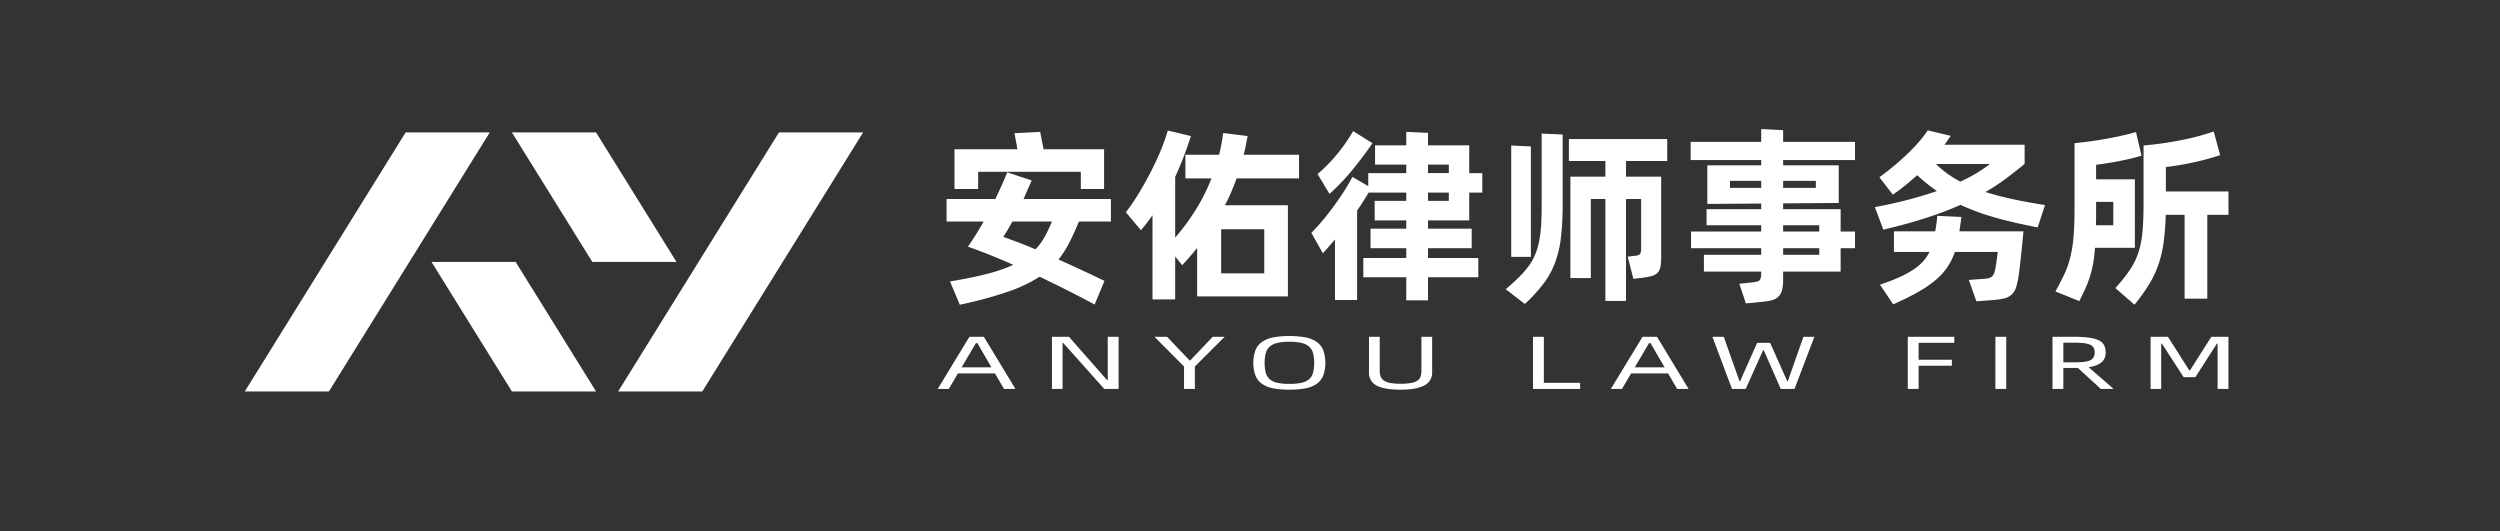
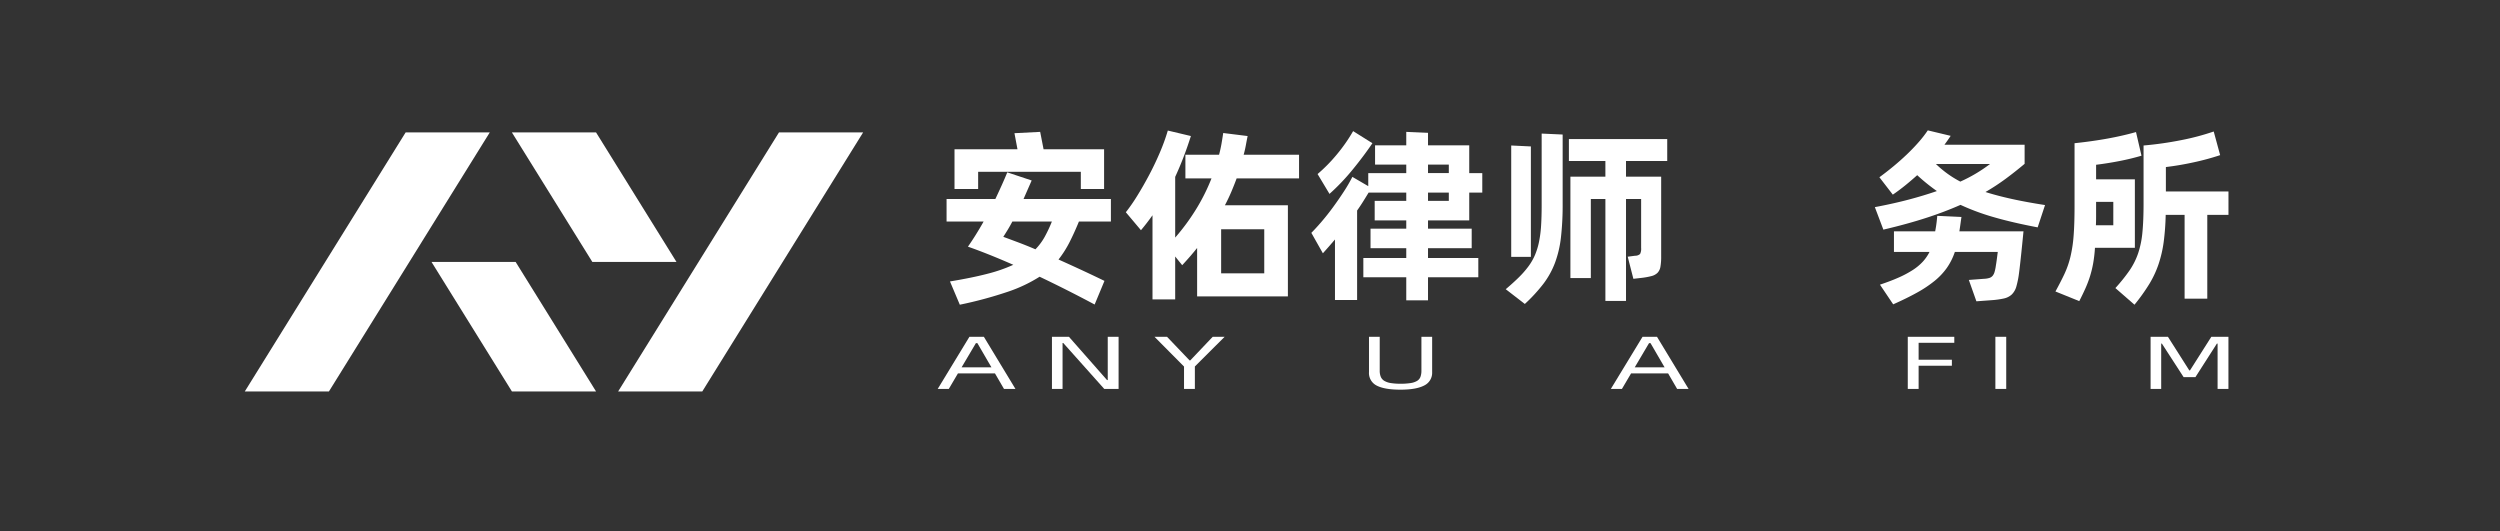
<svg xmlns="http://www.w3.org/2000/svg" id="图层_1" data-name="图层 1" viewBox="0 0 841.89 178.947">
  <rect x="0" y="0" width="841.89" height="178.947" fill="#333333" stroke="none" />
  <defs>
    <style>.cls-1{fill:#fff;}</style>
  </defs>
  <title>安佑logo定稿1</title>
  <path class="cls-1" d="M363.339,74.594q-1.592,3.885-3.184,7.005a35.416,35.416,0,0,1-3.694,5.795q3.566,1.592,7.419,3.375,3.852,1.784,8.056,3.821l-3.311,7.959q-9.171-4.904-18.531-9.36a49.382,49.382,0,0,1-10.698,5.062,136.988,136.988,0,0,1-16.175,4.362l-3.311-7.833q7.322-1.209,12.481-2.547a52.2,52.2,0,0,0,8.851-3.057q-4.203-1.846-8.024-3.375-3.82-1.528-7.259-2.738Q328.633,79.243,331.244,74.594h-12.481v-7.578h16.43q1.146-2.42,2.165-4.681,1.017-2.26,1.847-4.298l8.215,2.738-2.738,6.241h29.42v7.578ZM329.397,63.641H321.437V50.269H342.642l-1.019-5.414,8.661-.445,1.146,5.859H371.808V63.641h-7.833v-5.795H329.397Zm19.295,20.314a20.038,20.038,0,0,0,3.12-4.203,45.315,45.315,0,0,0,2.42-5.159H340.923q-.764,1.465-1.56,2.771-.797,1.306-1.496,2.388,2.419.892,5.126,1.91Q345.699,82.682,348.692,83.955Z" />
  <path class="cls-1" d="M416.448,60.075q-.828,2.23-1.783,4.489-.955,2.262-2.165,4.553h21.206V99.812H403.138V83.509q-2.292,2.867-5.031,5.795l-2.356-2.929v14.455H388.11V72.493q-1.848,2.613-3.884,5.031l-5.094-6.05a57.657,57.657,0,0,0,3.821-5.508q2.037-3.279,4.012-7.005,1.973-3.726,3.63-7.61a65.918,65.918,0,0,0,2.675-7.387l7.769,1.847q-1.211,3.82-2.516,7.195-1.306,3.376-2.77,6.559V80.007a71.82,71.82,0,0,0,7.387-10.125,65.432,65.432,0,0,0,4.84-9.806h-8.788V52.115h11.335q.509-1.911.828-3.757.318-1.846.573-3.566l8.215,1.02q-.319,1.592-.605,3.152-.286,1.561-.732,3.152H437.462v7.96Zm9.298,17.13H411.226V92.043h14.519Z" />
  <path class="cls-1" d="M480.891,74.212v2.802h14.71v6.559H480.891v3.311h16.939v6.496h-16.939v7.769H473.569v-7.769H459.113V86.884H473.569V83.573H461.533V77.014H473.569V74.212h-10.635v-6.559h10.635V64.851H460.896q-.893,1.465-1.846,2.993-.956,1.528-2.038,3.056v30.121H449.561V80.644q-2.166,2.547-4.075,4.649l-3.885-6.878q1.528-1.528,3.471-3.789,1.942-2.259,3.853-4.872,1.909-2.61,3.629-5.253a50.81,50.81,0,0,0,2.866-4.936l5.349,3.121V58.293h12.8v-2.866H463.061V48.931H473.569V44.41l7.323.319v4.203h13.883v9.361h4.394v6.559h-4.394v9.36ZM462.17,48.23q-2.929,4.332-6.686,8.916a71.631,71.631,0,0,1-7.769,8.15l-4.012-6.686a52.983,52.983,0,0,0,6.4-6.495,55.273,55.273,0,0,0,5.573-7.96Zm18.722,10.062h7.005v-2.866h-7.005Zm0,9.36h7.005V64.851h-7.005Z" />
  <path class="cls-1" d="M519.164,44.983l7.069.319V68.481a97.948,97.948,0,0,1-.574,11.462,36.507,36.507,0,0,1-2.006,8.566,28.14,28.14,0,0,1-3.885,7.037,54.074,54.074,0,0,1-6.272,6.814l-6.431-4.967q2.483-2.102,4.362-3.948a31.723,31.723,0,0,0,3.248-3.694,19.122,19.122,0,0,0,2.229-3.853,23.46,23.46,0,0,0,1.369-4.458,39.32,39.32,0,0,0,.7-5.476q.191-3.024.191-6.909Zm-3.63,41.52h-6.623V48.995l6.623.318Zm32.032-32.286v5.285h11.844V86.375a18.989,18.989,0,0,1-.254,3.471,3.843,3.843,0,0,1-.988,2.038,4.434,4.434,0,0,1-2.006,1.083,23.971,23.971,0,0,1-3.311.605l-2.801.319-1.911-7.45,2.484-.319a2.397,2.397,0,0,0,1.688-.605,3.81,3.81,0,0,0,.35-2.007V67.016h-5.094v34.324h-6.941V67.016h-4.904v26.618h-6.878V59.502h11.781V54.216H528.334v-7.386h33.114v7.386Z" />
-   <path class="cls-1" d="M600.483,53.898v1.784h18.723v12.673l-18.723.127v1.974h19.359v7.514h4.84v5.604h-4.84v7.896h-19.359v2.675a13.832,13.832,0,0,1-.381,3.598,4.756,4.756,0,0,1-1.242,2.197,4.916,4.916,0,0,1-2.261,1.178,23.666,23.666,0,0,1-3.375.541l-5.286.51-2.229-6.623,4.395-.446a12.913,12.913,0,0,0,1.623-.287,1.561,1.561,0,0,0,.891-.541,2.228,2.228,0,0,0,.382-1.019,12.747,12.747,0,0,0,.096-1.784H573.801V85.802H593.097V83.573H569.471V77.969H593.097V75.868H574.693V70.455h18.404v-1.911l-18.149.127V55.681h18.149V53.898H569.344V47.785H593.097V43.455l7.386.381V47.785H624.682v6.113ZM593.097,63.259V60.903H582.589V63.259Zm7.386-2.356V63.259h11.017V60.903Zm0,14.965v2.101h12.164V75.868Zm12.164,7.705H600.483v2.229h12.164Z" />
  <path class="cls-1" d="M668.621,64.66q4.011,1.274,8.947,2.356,4.934,1.083,11.112,2.038l-2.484,7.514q-8.406-1.591-14.678-3.407a77.296,77.296,0,0,1-11.303-4.171,120.145,120.145,0,0,1-11.494,4.362q-6.337,2.07-14.487,3.981l-2.866-7.579q6.114-1.146,11.303-2.515,5.19-1.37,9.584-2.898-1.719-1.209-3.343-2.516-1.624-1.304-3.279-2.833-1.911,1.719-3.949,3.375-2.039,1.657-4.266,3.184l-4.521-5.859Q635.252,57.973,637.64,56q2.387-1.973,4.521-4.012,2.133-2.038,3.948-4.107a38.539,38.539,0,0,0,3.089-3.981l7.705,1.847q-.511.763-1.019,1.496-.511.733-1.083,1.497h27v6.431q-3.185,2.675-6.368,5.031A72.927,72.927,0,0,1,668.621,64.66Zm-8.088,8.405q-.128.829-.287,2.007-.16,1.179-.414,2.833h21.588q-.064.702-.255,2.611-.19,1.911-.413,4.075-.224,2.166-.446,4.14-.224,1.975-.35,2.929a30.32,30.32,0,0,1-.924,4.776,6.094,6.094,0,0,1-1.56,2.738,5.671,5.671,0,0,1-2.643,1.337,27.665,27.665,0,0,1-4.107.574l-5.159.381-2.547-7.195,5.095-.382a7.14,7.14,0,0,0,1.815-.287,2.388,2.388,0,0,0,1.083-.7,3.589,3.589,0,0,0,.669-1.306,14.579,14.579,0,0,0,.445-2.165q.191-1.146.319-2.133.127-.986.319-2.452H658.305a21.039,21.039,0,0,1-2.675,5.349,22.292,22.292,0,0,1-4.139,4.395,39.928,39.928,0,0,1-5.922,3.948q-3.439,1.911-8.024,3.949l-4.458-6.624q3.63-1.209,6.336-2.419a34.395,34.395,0,0,0,4.713-2.516,17.386,17.386,0,0,0,3.375-2.802,14.338,14.338,0,0,0,2.261-3.279H637.8V77.905h13.882q.318-1.655.478-3.025.158-1.368.223-2.197Zm-8.597-17.83a36.106,36.106,0,0,0,3.789,3.184,35.355,35.355,0,0,0,4.426,2.739,50.865,50.865,0,0,0,9.998-5.923Z" />
  <path class="cls-1" d="M705.492,83.446a46.808,46.808,0,0,1-.605,5.222,36.303,36.303,0,0,1-1.051,4.33,37.449,37.449,0,0,1-1.529,4.043q-.892,2.006-2.101,4.362L692.183,98.156q1.782-3.248,3.025-5.89a30.855,30.855,0,0,0,2.007-5.731,44.552,44.552,0,0,0,1.083-7.101q.317-4.012.318-9.934v-21.27q5.986-.635,11.081-1.56,5.094-.923,9.615-2.197l1.846,7.96q-3.437,1.019-7.323,1.783-3.885.765-7.96,1.274v4.904h13.054V83.446Zm.382-15.474v4.904q0,1.528-.064,2.993h5.859V67.972Zm44.577,4.394h-7.132v28.21h-7.641V72.365h-6.369a83.903,83.903,0,0,1-.668,9.074,40.585,40.585,0,0,1-1.72,7.483,33.652,33.652,0,0,1-3.152,6.75,63.951,63.951,0,0,1-4.967,6.94l-6.432-5.604a57.538,57.538,0,0,0,4.776-5.953,23.875,23.875,0,0,0,2.897-5.795,31.235,31.235,0,0,0,1.433-7.069q.382-3.98.382-9.711V48.995a115.643,115.643,0,0,0,12.736-1.815,81.495,81.495,0,0,0,10.889-2.897l2.165,7.96a83.531,83.531,0,0,1-8.628,2.356q-4.871,1.083-9.648,1.655v8.215h21.079Z" />
  <path class="cls-1" d="M335.056,125.735H322.598l-3.084,5.236h-3.733l10.673-17.554h4.87L341.955,130.971h-3.855Zm-1.177-2.023-4.748-8.169h-.487l-4.829,8.169Z" />
  <path class="cls-1" d="M354.251,113.418h5.722l12.823,14.569h.244V113.418H376.692v17.554h-4.829l-13.797-15.454h-.244v15.454h-3.571Z" />
  <path class="cls-1" d="M398.727,123.434l-9.942-10.016h4.22l7.589,7.942h.244l7.548-7.942h4.017L402.379,123.409v7.562H398.727Z" />
-   <path class="cls-1" d="M434.194,131.224a29.124,29.124,0,0,1-5.255-.418,10.107,10.107,0,0,1-3.793-1.441,6.299,6.299,0,0,1-2.314-2.77,12.908,12.908,0,0,1,0-8.79,6.401,6.401,0,0,1,2.314-2.77,9.978,9.978,0,0,1,3.793-1.454,29.124,29.124,0,0,1,5.255-.418,29.48,29.48,0,0,1,5.277.418,9.804,9.804,0,0,1,3.793,1.454,6.461,6.461,0,0,1,2.294,2.77,12.923,12.923,0,0,1,0,8.79,6.357,6.357,0,0,1-2.294,2.77,9.929,9.929,0,0,1-3.793,1.441A29.48,29.48,0,0,1,434.194,131.224Zm0-1.947a17.937,17.937,0,0,0,4.221-.405,5.599,5.599,0,0,0,2.537-1.265,4.475,4.475,0,0,0,1.258-2.201,13.054,13.054,0,0,0,.344-3.212,12.814,12.814,0,0,0-.344-3.161,4.556,4.556,0,0,0-1.258-2.213,5.721,5.721,0,0,0-2.537-1.303,16.95,16.95,0,0,0-4.221-.43,16.737,16.737,0,0,0-4.179.43,5.721,5.721,0,0,0-2.537,1.303,4.556,4.556,0,0,0-1.258,2.213,12.814,12.814,0,0,0-.344,3.161,13.054,13.054,0,0,0,.344,3.212,4.475,4.475,0,0,0,1.258,2.201,5.599,5.599,0,0,0,2.537,1.265A17.71,17.71,0,0,0,434.194,129.277Z" />
  <path class="cls-1" d="M471.61,131.224q-5.317,0-7.954-1.353a4.724,4.724,0,0,1-2.638-4.566V113.418h3.612v11.382a5.351,5.351,0,0,0,.365,2.111,2.9,2.9,0,0,0,1.197,1.353,6.167,6.167,0,0,0,2.171.734,20.002,20.002,0,0,0,3.287.228,21.02,21.02,0,0,0,3.389-.228,5.978,5.978,0,0,0,2.171-.734,2.707,2.707,0,0,0,1.136-1.353,5.935,5.935,0,0,0,.325-2.111V113.418h3.612v11.888a4.737,4.737,0,0,1-2.679,4.515Q476.927,131.224,471.61,131.224Z" />
-   <path class="cls-1" d="M532.115,128.923v2.049H516.249V113.418h3.652v15.505Z" />
  <path class="cls-1" d="M561.74,125.735H549.281l-3.084,5.236h-3.734l10.673-17.554h4.87l10.631,17.554h-3.855Zm-1.176-2.023-4.748-8.169h-.487l-4.829,8.169Z" />
-   <path class="cls-1" d="M576.674,113.418h3.815l5.275,14.898h.244l5.721-12.849H596.112l5.722,12.849h.243l5.235-14.898h3.693l-6.695,17.554h-4.627l-5.721-13h-.244l-5.843,13h-4.626Z" />
  <path class="cls-1" d="M646.107,115.442V121.132h11.2v2.024H646.107v7.815H642.455V113.418h15.664v2.024Z" />
  <path class="cls-1" d="M671.957,113.418h3.652v17.554h-3.652Z" />
-   <path class="cls-1" d="M707.464,130.971l-7.751-7.082q-.325.026-.67.025h-4.2v7.057h-3.652V113.418h7.142a39.801,39.801,0,0,1,5.012.266,11.223,11.223,0,0,1,3.328.872,4.019,4.019,0,0,1,1.846,1.606,4.872,4.872,0,0,1,.568,2.441,4.224,4.224,0,0,1-1.42,3.452,8.638,8.638,0,0,1-4.342,1.581l8.441,7.335Zm-9.455-8.953q1.947,0,3.348-.114a8.127,8.127,0,0,0,2.293-.468,2.635,2.635,0,0,0,1.319-1.037,3.357,3.357,0,0,0,.426-1.796,2.84,2.84,0,0,0-.426-1.619,2.756,2.756,0,0,0-1.319-.986,8.384,8.384,0,0,0-2.293-.481q-1.4-.126-3.348-.127h-3.166v6.627Z" />
  <path class="cls-1" d="M724.225,113.418h5.843l7.183,11.306h.244l7.183-11.306h5.762v17.554h-3.652v-15.252h-.244l-7.223,11.281H735.343l-7.305-11.281h-.243v15.252h-3.571Z" />
  <polygon class="cls-1" points="164.944 44.577 142.029 81.472 142.029 81.478 142.023 81.484 141.583 82.202 110.757 131.837 82.426 131.837 136.608 44.577 164.944 44.577" />
  <polygon class="cls-1" points="290.669 44.577 236.488 131.837 208.152 131.837 262.333 44.577 290.669 44.577" />
  <polygon class="cls-1" points="227.807 88.207 199.471 88.207 172.374 44.577 200.716 44.577 227.807 88.207" />
  <polygon class="cls-1" points="200.733 131.837 172.403 131.837 145.312 88.207 173.642 88.207 200.733 131.837" />
</svg>